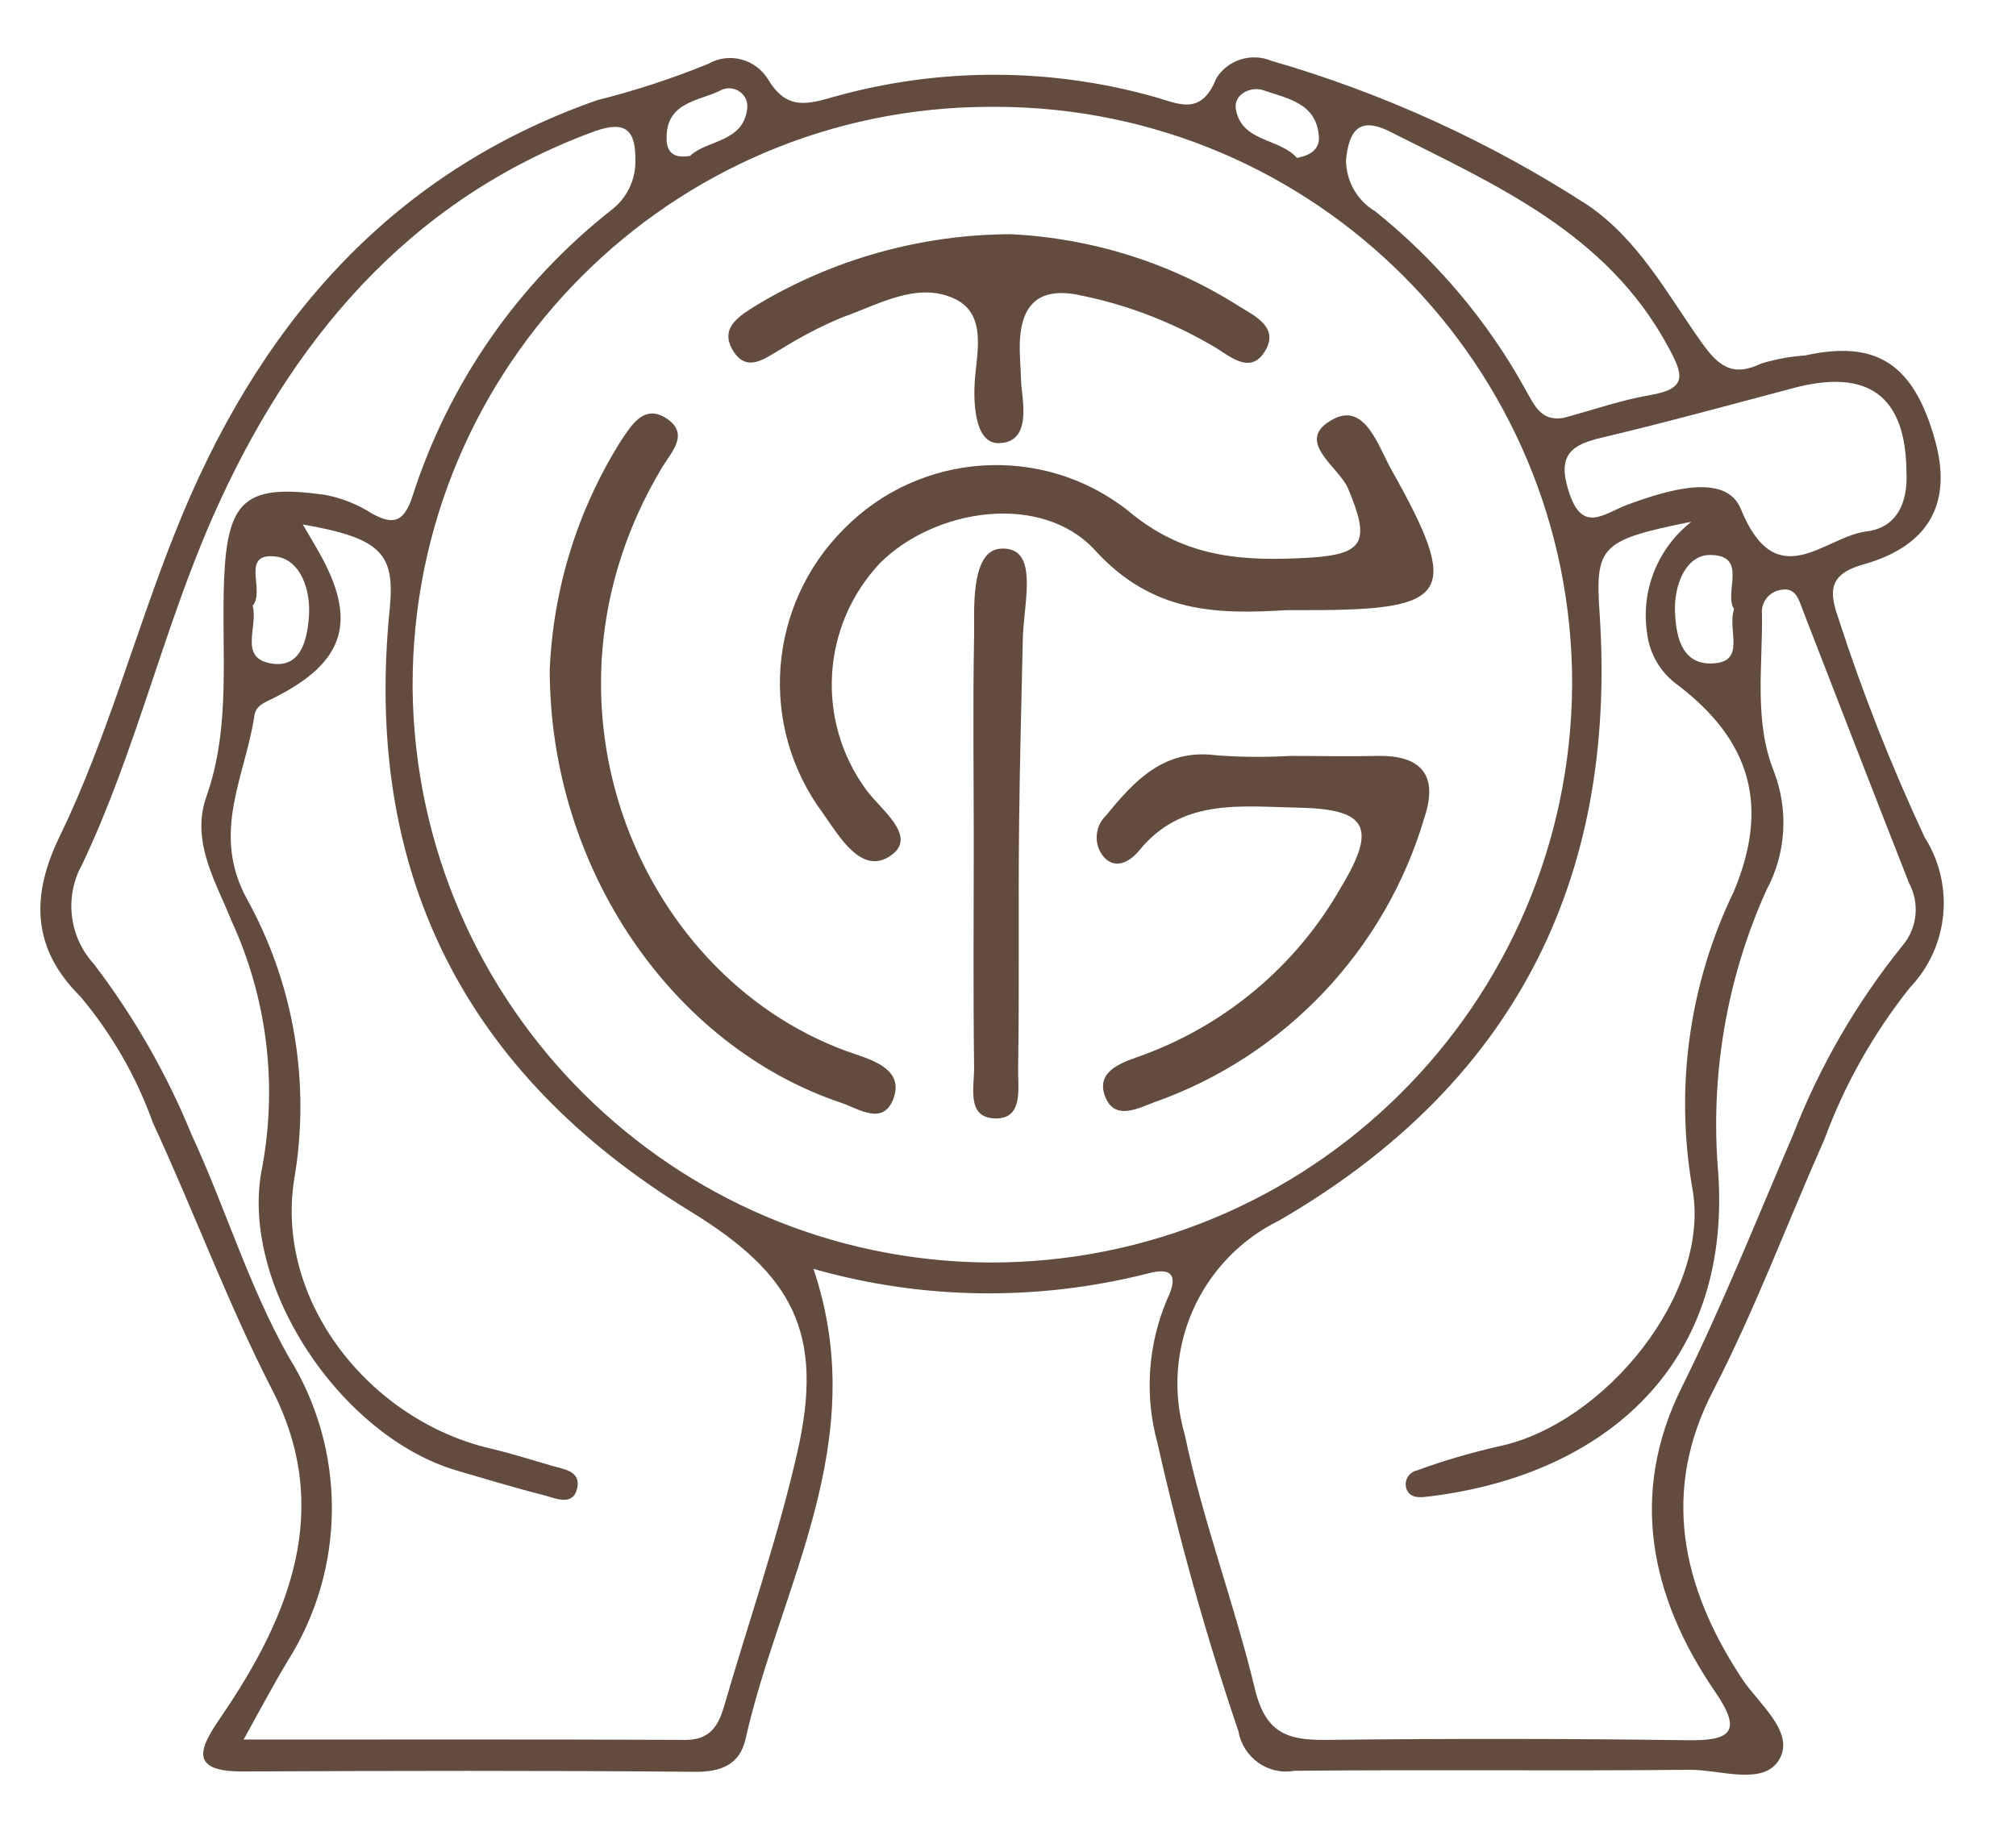
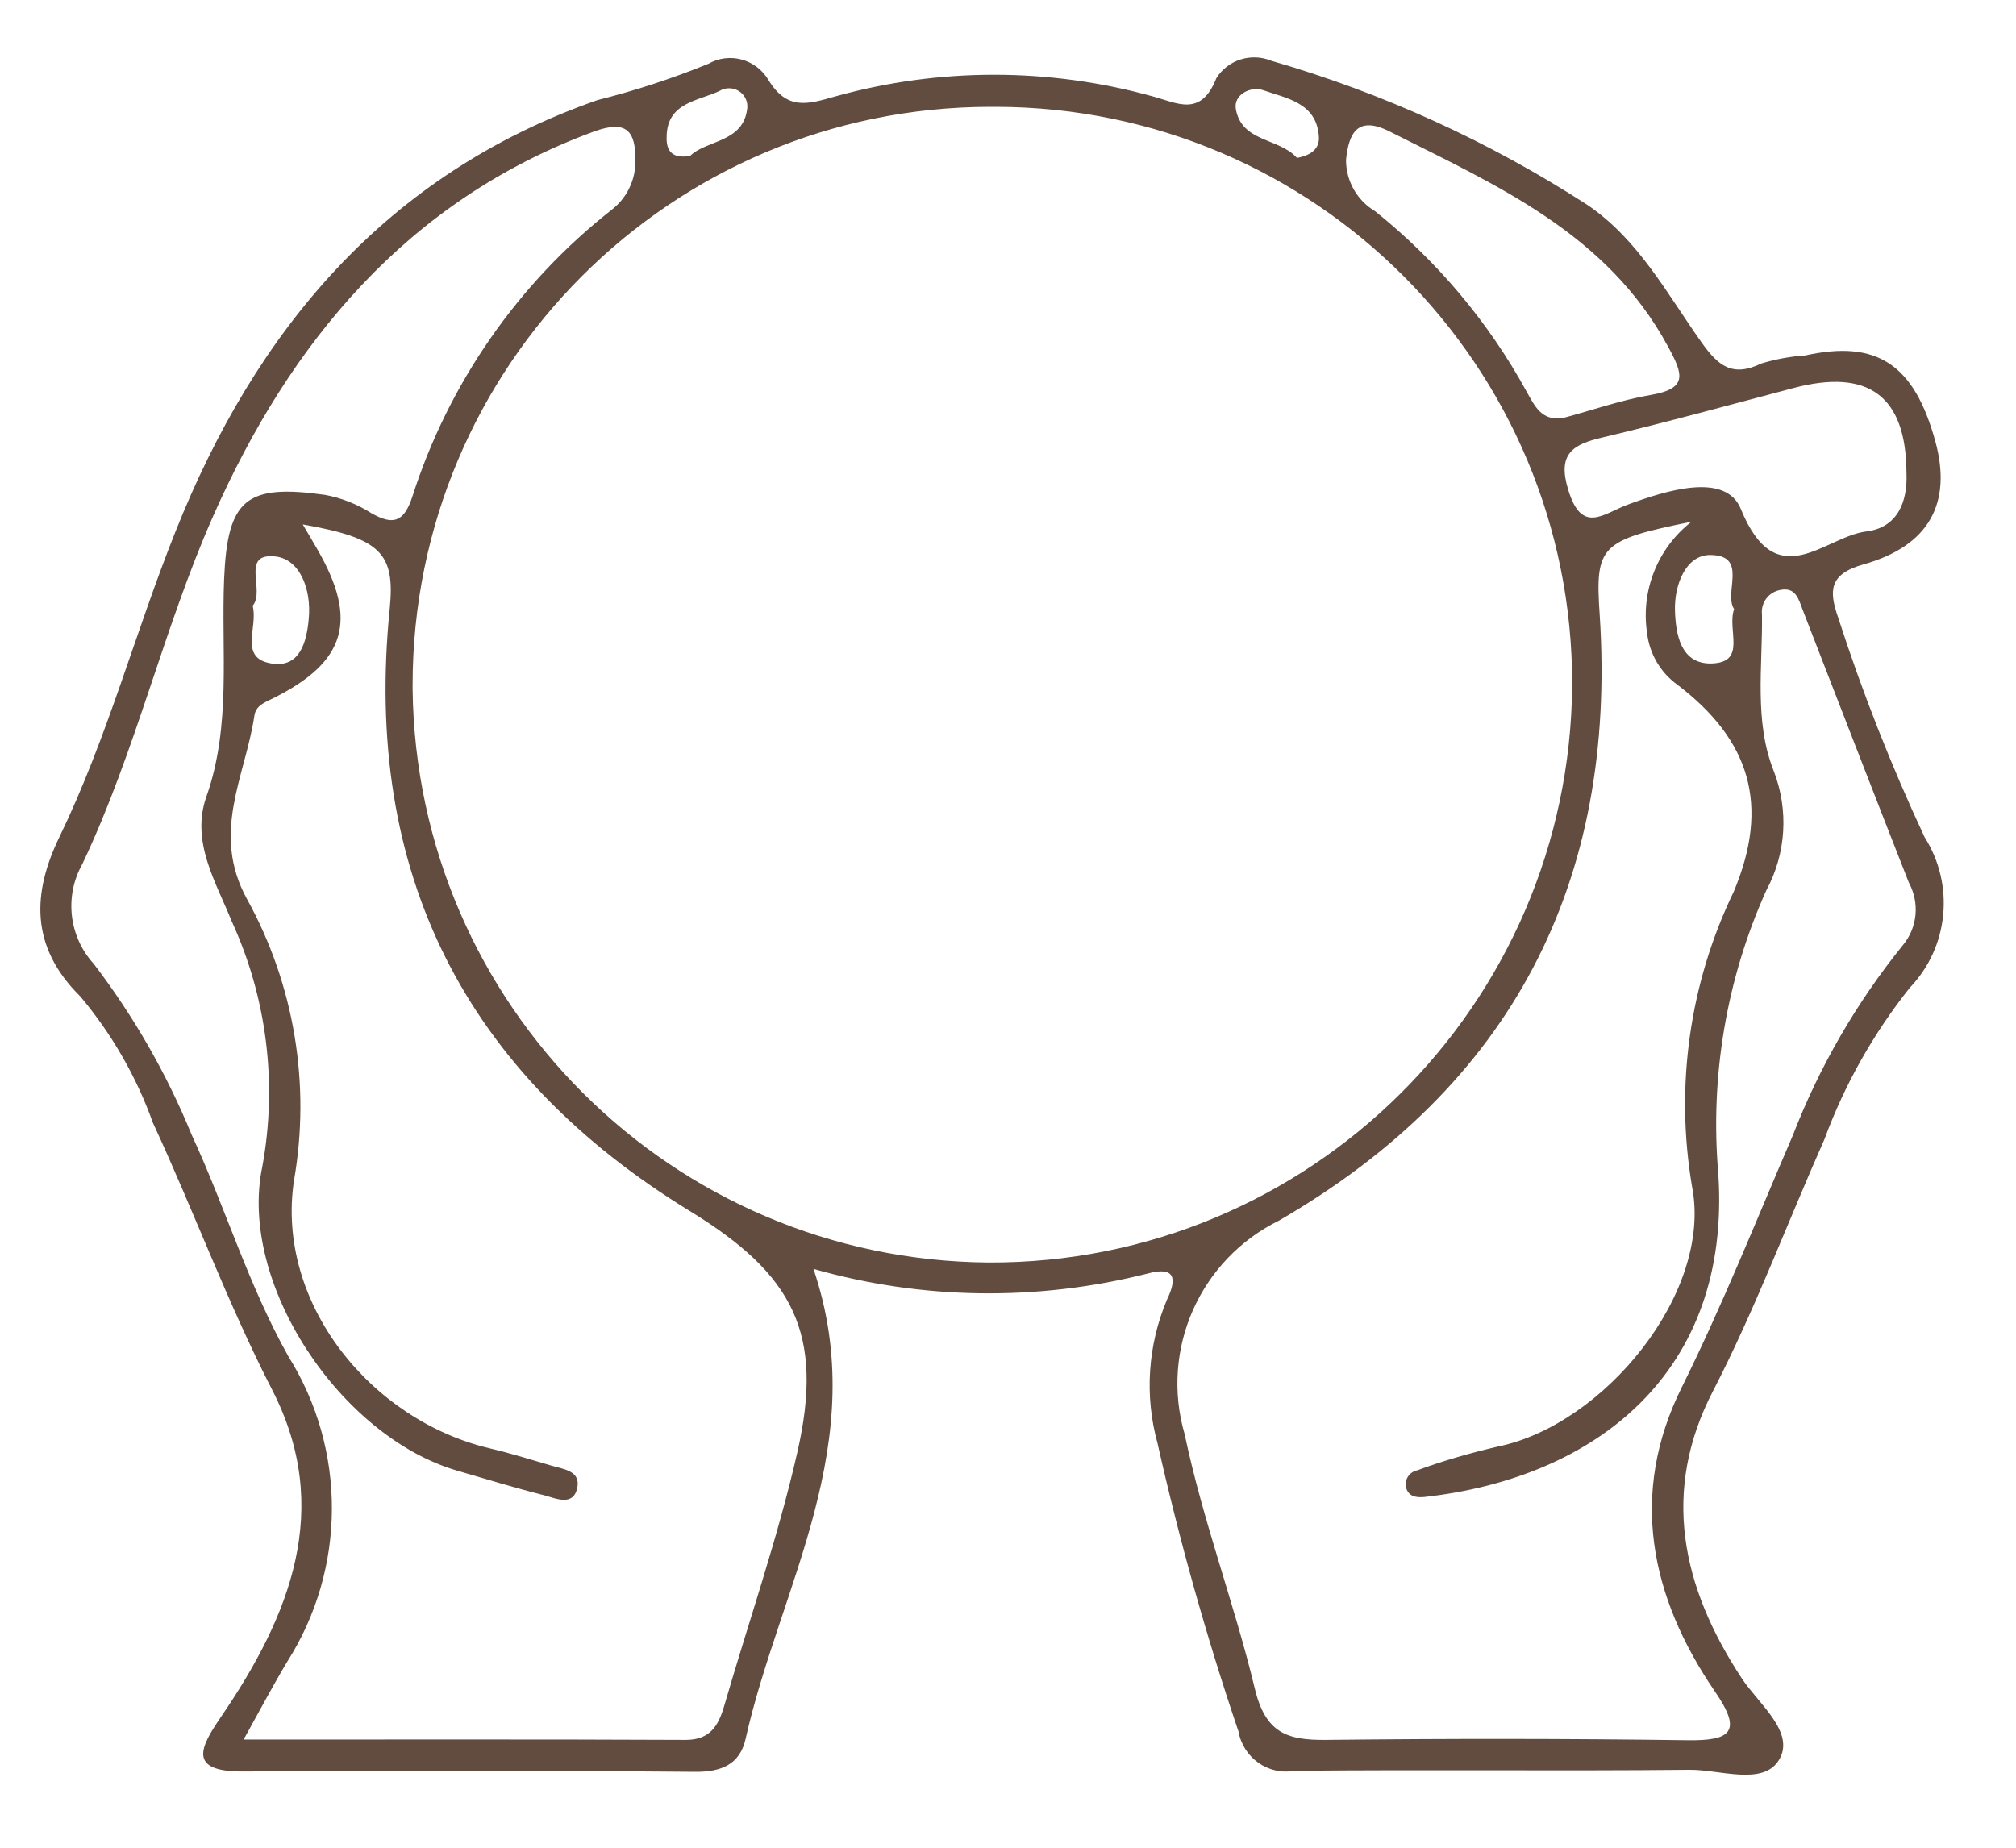
<svg xmlns="http://www.w3.org/2000/svg" version="1.1" id="圖層_1" x="0px" y="0px" viewBox="0 0 60 55" style="enable-background:new 0 0 60 55;" xml:space="preserve">
  <style type="text/css">
	.st0{fill:#614C3F;}
</style>
  <g id="Group_44" transform="translate(-108 -6339.045)">
    <g id="Group_32" transform="translate(123.151 6344.286)">
-       <path id="Path_29" class="st0" d="M23.16,12.92h0.68c4.19,0,4.49-0.49,2.42-4.18c-0.39-0.69-0.78-2-1.72-1.51    c-1.22,0.64,0.15,1.41,0.43,2.07c0.66,1.57,0.5,1.96-1.16,2.06c-1.94,0.11-3.7,0.03-5.4-1.41c-2.54-1.99-6.18-1.75-8.44,0.55    c-2.28,2.27-2.55,5.87-0.64,8.45c0.5,0.71,1.17,1.89,2.04,1.27c0.8-0.57-0.3-1.35-0.74-1.95c-1.51-2.06-1.34-4.9,0.42-6.76    c1.66-1.64,4.82-2.09,6.39-0.37C19.15,13.01,21.04,13.05,23.16,12.92z M1.21,14.71c0.01,5.93,3.67,11.19,8.66,12.87    c0.54,0.18,1.3,0.73,1.59-0.18c0.24-0.76-0.53-1.05-1.12-1.25c-6.39-2.11-10-10.45-5.79-17.47c0.29-0.48,0.83-1.01,0.13-1.47    C4.01,6.78,3.64,7.42,3.33,7.88C2.04,9.93,1.31,12.28,1.21,14.71L1.21,14.71z M23.26,17.26c-0.74,0.04-1.48,0.04-2.22-0.02    c-1.55-0.2-2.43,0.76-3.27,1.79c-0.35,0.33-0.38,0.89-0.06,1.25c0.37,0.39,0.8,0.09,1.04-0.2c1.28-1.58,3.05-1.31,4.74-1.28    c2.05,0.04,2.35,0.58,1.27,2.37c-1.34,2.36-3.49,4.15-6.05,5.05c-0.54,0.19-1.23,0.45-0.98,1.15c0.27,0.76,0.97,0.39,1.47,0.2    c3.89-1.37,6.89-4.54,8.05-8.5c0.41-1.25-0.12-1.84-1.42-1.81C24.98,17.28,24.12,17.26,23.26,17.26L23.26,17.26z M14.93,1.73    c-2.67,0.01-5.28,0.74-7.56,2.11C6.92,4.13,6.25,4.48,6.65,5.17c0.42,0.72,0.97,0.25,1.46-0.03C8.69,4.78,9.3,4.46,9.93,4.2    c1.06-0.37,2.18-1.05,3.28-0.57c1.03,0.44,0.71,1.61,0.65,2.47c-0.03,0.45-0.06,1.86,0.71,1.85c1.04-0.01,0.68-1.38,0.67-1.82    c-0.01-0.4-0.05-0.76-0.04-1.15c0.04-1.28,0.68-1.7,1.9-1.41c1.39,0.29,2.73,0.82,3.95,1.55c0.47,0.3,1.05,0.78,1.46,0.07    c0.4-0.68-0.3-1.02-0.76-1.3C19.71,2.59,17.36,1.85,14.93,1.73L14.93,1.73z M13.83,19.86c0,2.22-0.02,4.44,0.01,6.66    c0.01,0.57-0.24,1.5,0.61,1.53c0.87,0.03,0.69-0.9,0.7-1.47c0.04-2.45,0-4.9,0.03-7.35c0.02-1.82,0.07-3.64,0.11-5.46    c0.03-1.12,0.5-2.75-0.66-2.68c-0.94,0.06-0.77,1.99-0.79,2.61C13.8,15.76,13.83,17.81,13.83,19.86L13.83,19.86z" />
-     </g>
+       </g>
    <g id="Group_33" transform="translate(108 6339.045)">
      <path id="Path_30" class="st0" d="M24.21,37.77c1.75,5.17-1,9.45-2.02,13.99c-0.17,0.76-0.72,0.99-1.52,0.98    c-4.48-0.04-8.96-0.03-13.44-0.01c-1.68,0.01-1.25-0.75-0.65-1.63c2.05-3,3.34-6.19,1.52-9.73c-1.33-2.59-2.33-5.32-3.55-7.95    c-0.49-1.37-1.22-2.64-2.16-3.76c-1.5-1.48-1.43-3.08-0.62-4.75c1.42-2.93,2.25-6.08,3.45-9.08C7.6,9.84,11.49,5.18,17.78,2.98    C18.9,2.7,20,2.34,21.08,1.9c0.63-0.36,1.42-0.14,1.79,0.48c0.56,0.92,1.18,0.72,1.99,0.49c3.09-0.86,6.36-0.86,9.45,0    c0.74,0.2,1.43,0.62,1.89-0.54c0.34-0.55,1.04-0.77,1.64-0.52c3.32,0.96,6.48,2.4,9.39,4.28c1.53,1.03,2.38,2.65,3.41,4.1    c0.49,0.69,0.91,1.05,1.78,0.63c0.43-0.13,0.87-0.21,1.31-0.24c2.13-0.47,3.24,0.26,3.87,2.56c0.5,1.83-0.18,3.11-2.14,3.66    c-1.03,0.29-1.03,0.79-0.75,1.59c0.72,2.23,1.58,4.41,2.57,6.53c0.9,1.42,0.72,3.27-0.44,4.48c-1.08,1.36-1.94,2.88-2.54,4.51    c-1.11,2.5-2.06,5.06-3.32,7.5c-1.54,2.97-0.94,5.82,0.86,8.55c0.49,0.75,1.6,1.6,1.11,2.42c-0.47,0.79-1.76,0.29-2.67,0.3    c-3.92,0.04-7.84-0.01-11.76,0.03c-0.78,0.14-1.52-0.39-1.66-1.17c0-0.01,0-0.02-0.01-0.03c-0.95-2.81-1.75-5.66-2.4-8.55    c-0.39-1.41-0.29-2.92,0.28-4.27c0.3-0.62,0.26-1.01-0.58-0.78C30.86,38.74,27.44,38.69,24.21,37.77z M9.01,15.61    c0.17,0.29,0.31,0.52,0.44,0.75c1.21,2.1,0.85,3.34-1.31,4.42c-0.26,0.13-0.53,0.22-0.57,0.53c-0.27,1.8-1.3,3.48-0.22,5.45    c1.41,2.55,1.9,5.51,1.4,8.38c-0.55,3.63,2.28,7.15,5.86,7.98c0.6,0.14,1.19,0.33,1.78,0.5c0.36,0.11,0.9,0.15,0.79,0.67    c-0.12,0.56-0.64,0.31-0.98,0.22c-0.87-0.22-1.72-0.48-2.58-0.73c-3.49-1.01-6.55-5.59-5.81-9.07c0.45-2.47,0.13-5.02-0.92-7.3    c-0.45-1.13-1.22-2.35-0.75-3.69c0.75-2.12,0.44-4.32,0.53-6.49c0.1-2.37,0.65-2.83,3-2.5c0.49,0.09,0.97,0.28,1.39,0.55    c0.61,0.34,0.95,0.3,1.21-0.49c1.08-3.38,3.15-6.36,5.94-8.55c0.45-0.35,0.71-0.89,0.7-1.46c0.01-0.89-0.27-1.21-1.22-0.87    c-5.58,2.05-9.07,6.3-11.35,11.46c-1.48,3.35-2.3,7-3.89,10.35c-0.54,0.96-0.4,2.16,0.34,2.97c1.19,1.56,2.17,3.27,2.91,5.08    c1.01,2.18,1.69,4.48,2.88,6.6c1.74,2.78,1.73,6.32-0.03,9.09c-0.42,0.7-0.8,1.42-1.3,2.32c4.55,0,8.85-0.01,13.16,0.01    c0.72,0,0.97-0.42,1.14-1c0.73-2.52,1.6-5.01,2.18-7.56c0.81-3.55-0.13-5.3-3.18-7.17c-6.71-4.1-9.75-10.08-8.95-17.95    C11.76,16.47,11.34,16.02,9.01,15.61L9.01,15.61z M50.34,15.53c-2.72,0.55-2.87,0.72-2.73,2.77c0.52,7.97-2.62,14.02-9.54,18.03    c-2.36,1.16-3.55,3.84-2.81,6.37c0.54,2.58,1.48,5.04,2.09,7.58c0.32,1.32,0.98,1.52,2.11,1.51c3.58-0.04,7.17-0.04,10.76,0.01    c1.31,0.02,1.64-0.26,0.82-1.45c-1.93-2.82-2.56-5.89-0.99-9.05c1.22-2.46,2.23-5,3.31-7.51c0.79-2.04,1.89-3.94,3.26-5.64    c0.45-0.53,0.52-1.27,0.19-1.88c-1.06-2.7-2.11-5.41-3.16-8.12c-0.12-0.32-0.21-0.68-0.66-0.59c-0.35,0.06-0.59,0.38-0.55,0.73    c0.02,1.56-0.24,3.18,0.35,4.66c0.45,1.16,0.37,2.46-0.22,3.55c-1.19,2.64-1.68,5.55-1.43,8.44c0.39,5.89-3.62,9.05-8.75,9.62    c-0.22,0.02-0.46,0-0.54-0.27c-0.06-0.23,0.08-0.46,0.31-0.52c0,0,0.01,0,0.01,0c0.78-0.29,1.59-0.52,2.4-0.71    c3.17-0.64,6.4-4.59,5.79-7.73c-0.51-2.99-0.08-6.06,1.24-8.79c1.08-2.57,0.49-4.51-1.68-6.16c-0.5-0.36-0.83-0.92-0.9-1.54    C48.83,17.59,49.33,16.32,50.34,15.53L50.34,15.53z M29.42,37.58c9.54,0.04,17.31-7.66,17.37-17.2    C46.81,10.9,39.14,3.2,29.65,3.18c-0.06,0-0.12,0-0.18,0c-9.5,0.01-17.19,7.71-17.19,17.21c0,0.04,0,0.08,0,0.12    C12.39,29.93,20.02,37.51,29.42,37.58L29.42,37.58z M46.53,12.44c0.86-0.23,1.71-0.53,2.58-0.68c1.13-0.19,0.99-0.61,0.53-1.45    c-1.83-3.38-5.12-4.8-8.29-6.4c-0.96-0.48-1.21,0.07-1.29,0.85c0,0.63,0.33,1.21,0.87,1.53c1.83,1.47,3.36,3.28,4.49,5.34    C45.67,12.07,45.87,12.55,46.53,12.44L46.53,12.44z M56.74,14.07c-0.01-2.28-1.13-3.11-3.36-2.52c-1.89,0.5-3.78,1.02-5.68,1.47    c-0.91,0.21-1.36,0.5-1.02,1.58c0.4,1.3,1.03,0.7,1.74,0.43c1.16-0.43,2.94-0.99,3.39,0.12c1.06,2.6,2.48,0.83,3.73,0.67    C56.46,15.71,56.78,14.96,56.74,14.07L56.74,14.07z M51.61,18.13c-0.32-0.48,0.43-1.59-0.69-1.61c-0.75-0.02-1.09,0.9-1.07,1.64    c0.02,0.7,0.16,1.6,1.07,1.59C52.01,19.73,51.39,18.76,51.61,18.13L51.61,18.13z M7.52,18.03c0.17,0.64-0.43,1.56,0.56,1.72    c0.85,0.14,1.05-0.65,1.11-1.34c0.08-0.86-0.26-1.8-1.04-1.85C7.16,16.48,7.9,17.59,7.52,18.03L7.52,18.03z M38.6,4.7    c0.44-0.08,0.69-0.29,0.65-0.66c-0.08-0.98-0.95-1.11-1.64-1.35c-0.39-0.14-0.9,0.13-0.83,0.55C36.95,4.24,38.07,4.1,38.6,4.7    L38.6,4.7z M20.54,4.64c0.49-0.48,1.59-0.39,1.7-1.42c0.03-0.3-0.19-0.56-0.49-0.59c-0.11-0.01-0.22,0.01-0.32,0.07    c-0.64,0.31-1.59,0.34-1.59,1.39C19.83,4.45,19.97,4.74,20.54,4.64L20.54,4.64z" />
    </g>
  </g>
</svg>